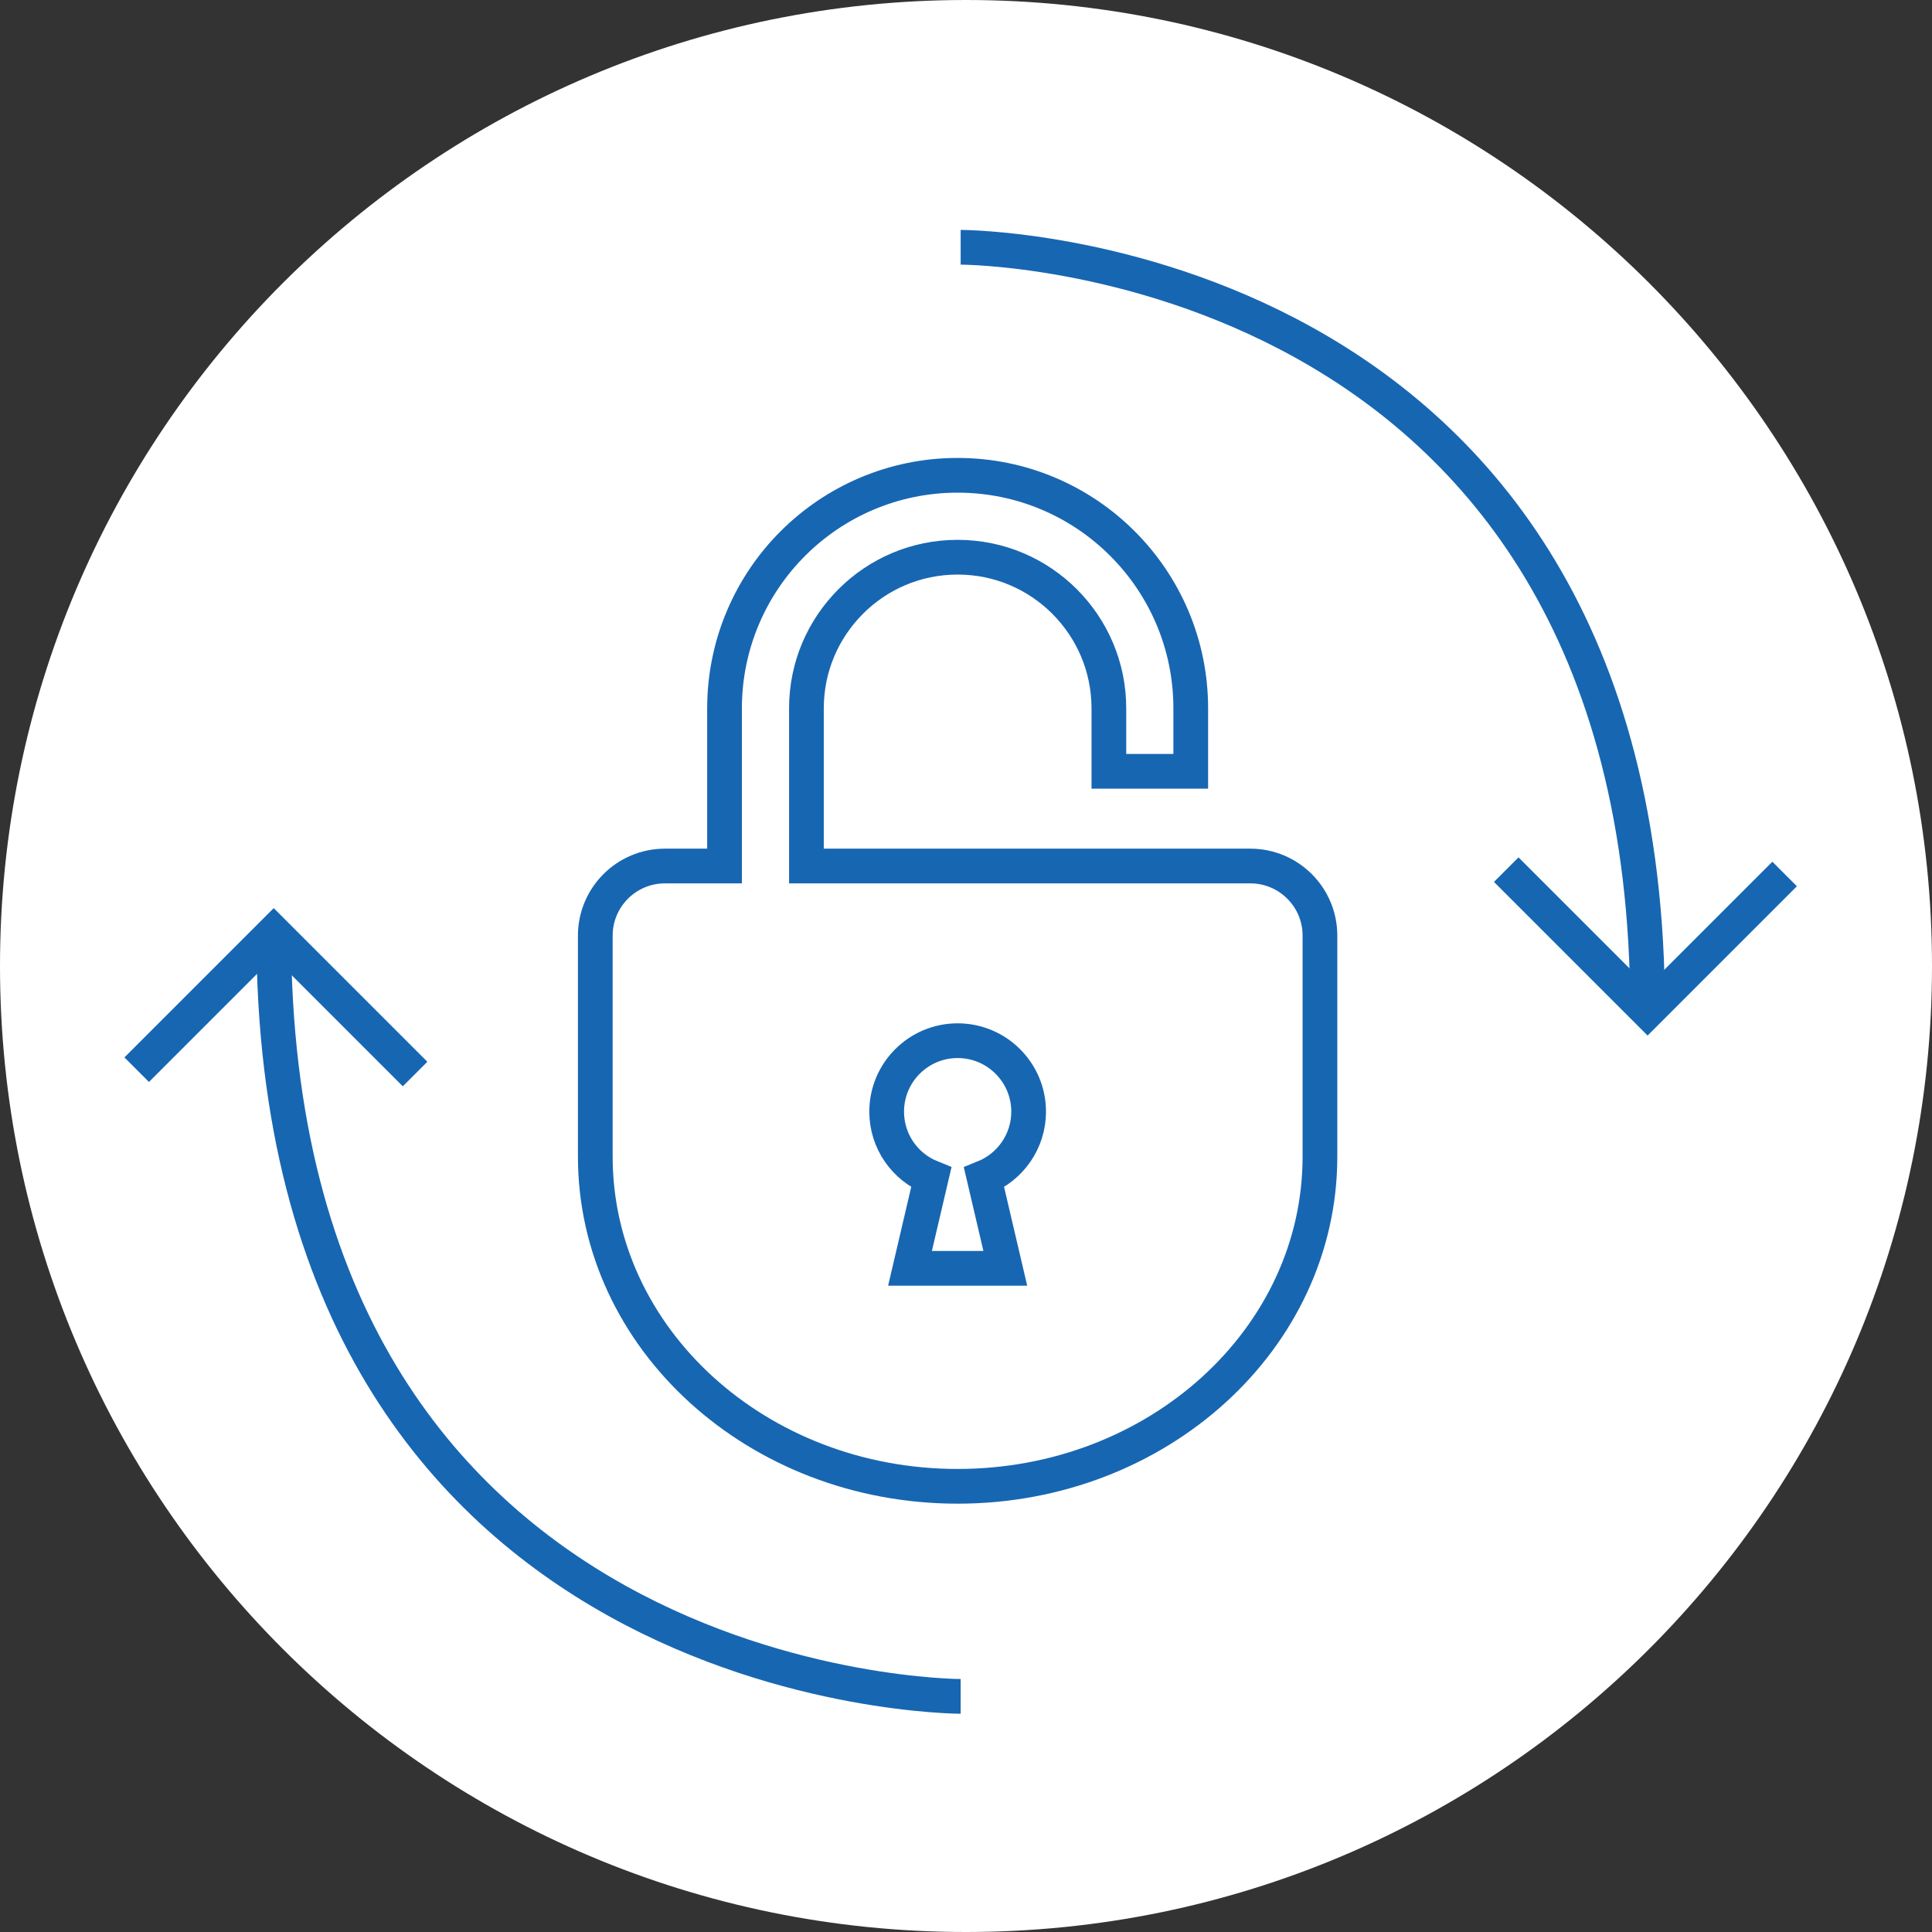
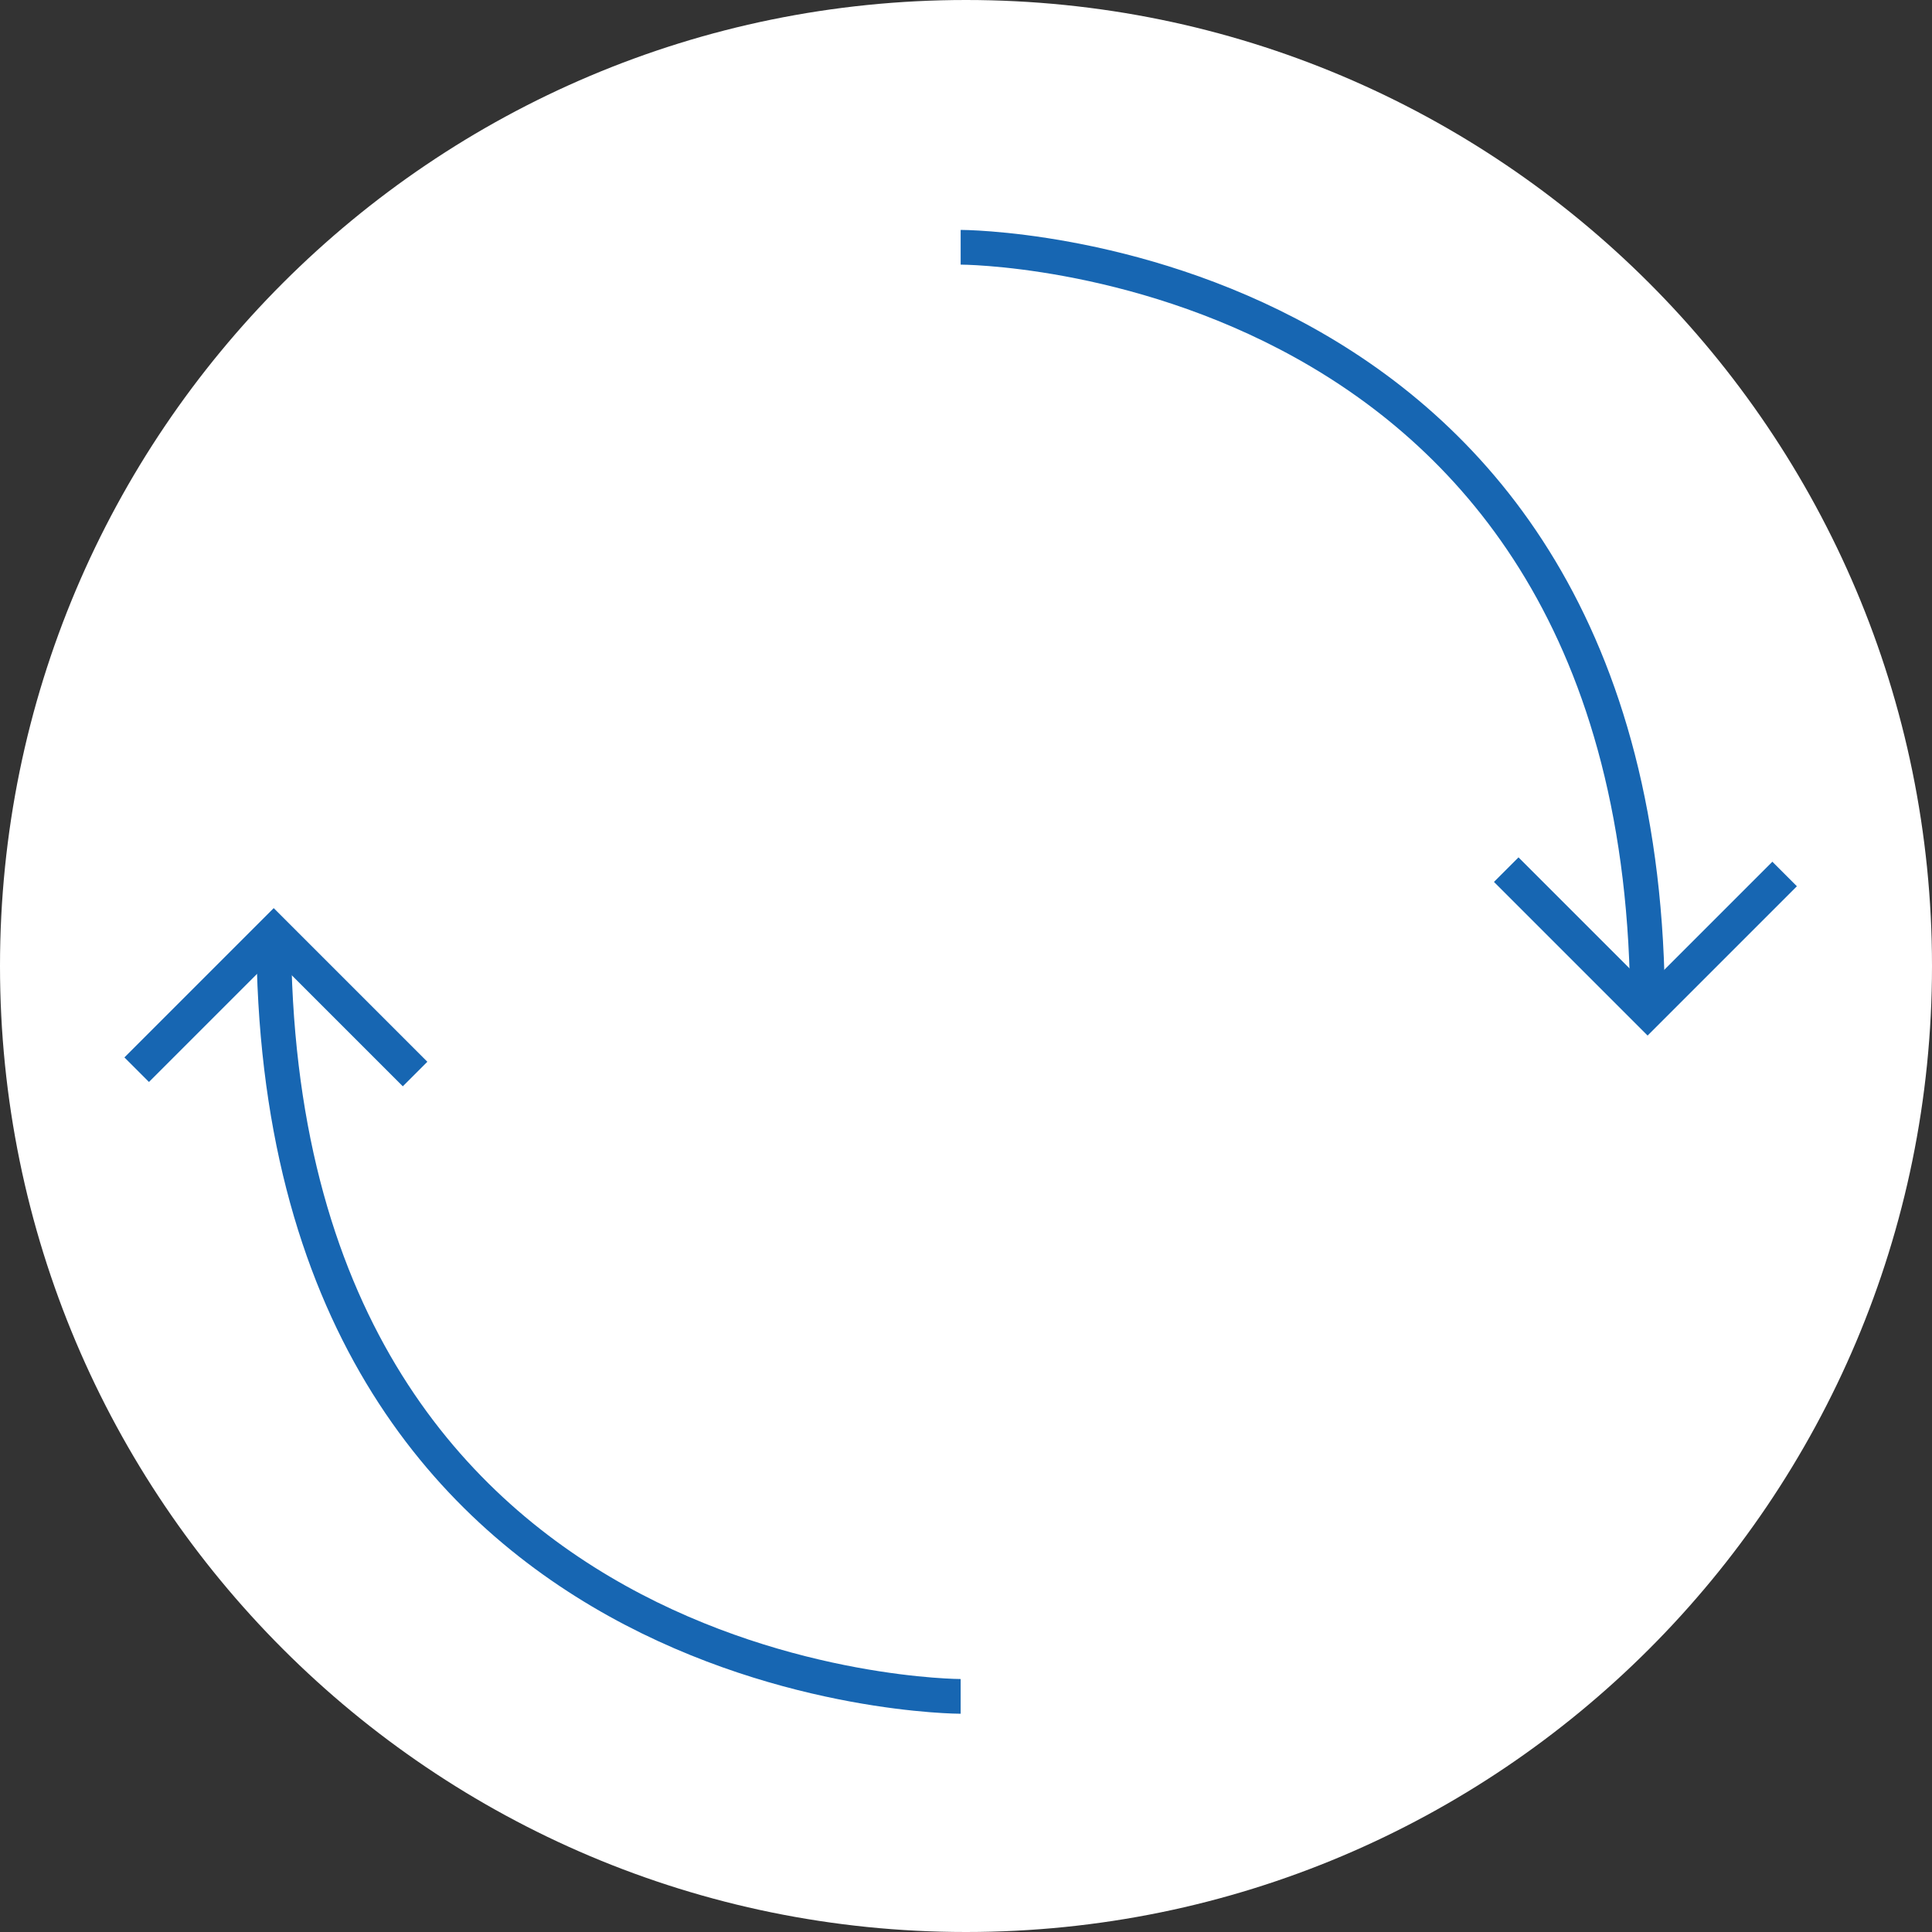
<svg xmlns="http://www.w3.org/2000/svg" version="1.1" id="レイヤー_1" x="0px" y="0px" width="64px" height="64px" viewBox="0 0 64 64" enable-background="new 0 0 64 64" xml:space="preserve">
  <rect x="0" y="0" width="64" height="64" fill="#333333" stroke="none" />
  <path fill="#FFFFFF" d="M32,0C14.327,0,0,14.327,0,32c0,17.674,14.327,32,32,32s32-14.326,32-32C64,14.327,49.673,0,32,0" />
  <g>
-     <path fill="none" stroke="#1766B2" stroke-width="1.15" stroke-miterlimit="10" d="M41.419,28.688H26.714v-5.221   c0-1.388,0.559-2.631,1.467-3.542c0.911-0.909,2.154-1.466,3.542-1.467c1.388,0.001,2.632,0.559,3.542,1.467   c0.908,0.911,1.467,2.154,1.468,3.542v2.083h2.712v-2.083c0.002-2.128-0.865-4.066-2.262-5.46c-1.393-1.396-3.332-2.263-5.46-2.262   c-2.128-0.001-4.066,0.866-5.46,2.262c-1.396,1.394-2.262,3.332-2.262,5.46v5.221h-1.974c-1.274,0-2.307,1.033-2.307,2.307v7.319   c0,6.032,5.374,10.922,12.003,10.922c6.629,0,12.002-4.89,12.002-10.922v-7.319C43.726,29.722,42.693,28.688,41.419,28.688z    M32.598,39.008l0.704,3.007h-3.157l0.704-3.008c-0.865-0.347-1.477-1.192-1.477-2.181c0-1.299,1.053-2.352,2.351-2.352   s2.352,1.053,2.352,2.352C34.074,37.814,33.462,38.66,32.598,39.008z" />
-   </g>
+     </g>
  <path fill="none" stroke="#1766B2" stroke-width="1.15" stroke-miterlimit="10" d="M31.823,8.191c0,0,22.756,0,22.756,25.3" />
  <polyline fill="none" stroke="#1766B2" stroke-width="1.15" stroke-miterlimit="10" points="49.896,28.808 54.579,33.491   59.118,28.952 " />
  <path fill="none" stroke="#1766B2" stroke-width="1.15" stroke-miterlimit="10" d="M31.823,56.195c0,0-22.756,0-22.756-25.3" />
  <polyline fill="none" stroke="#1766B2" stroke-width="1.15" stroke-miterlimit="10" points="13.75,35.579 9.067,30.896   4.528,35.435 " />
</svg>